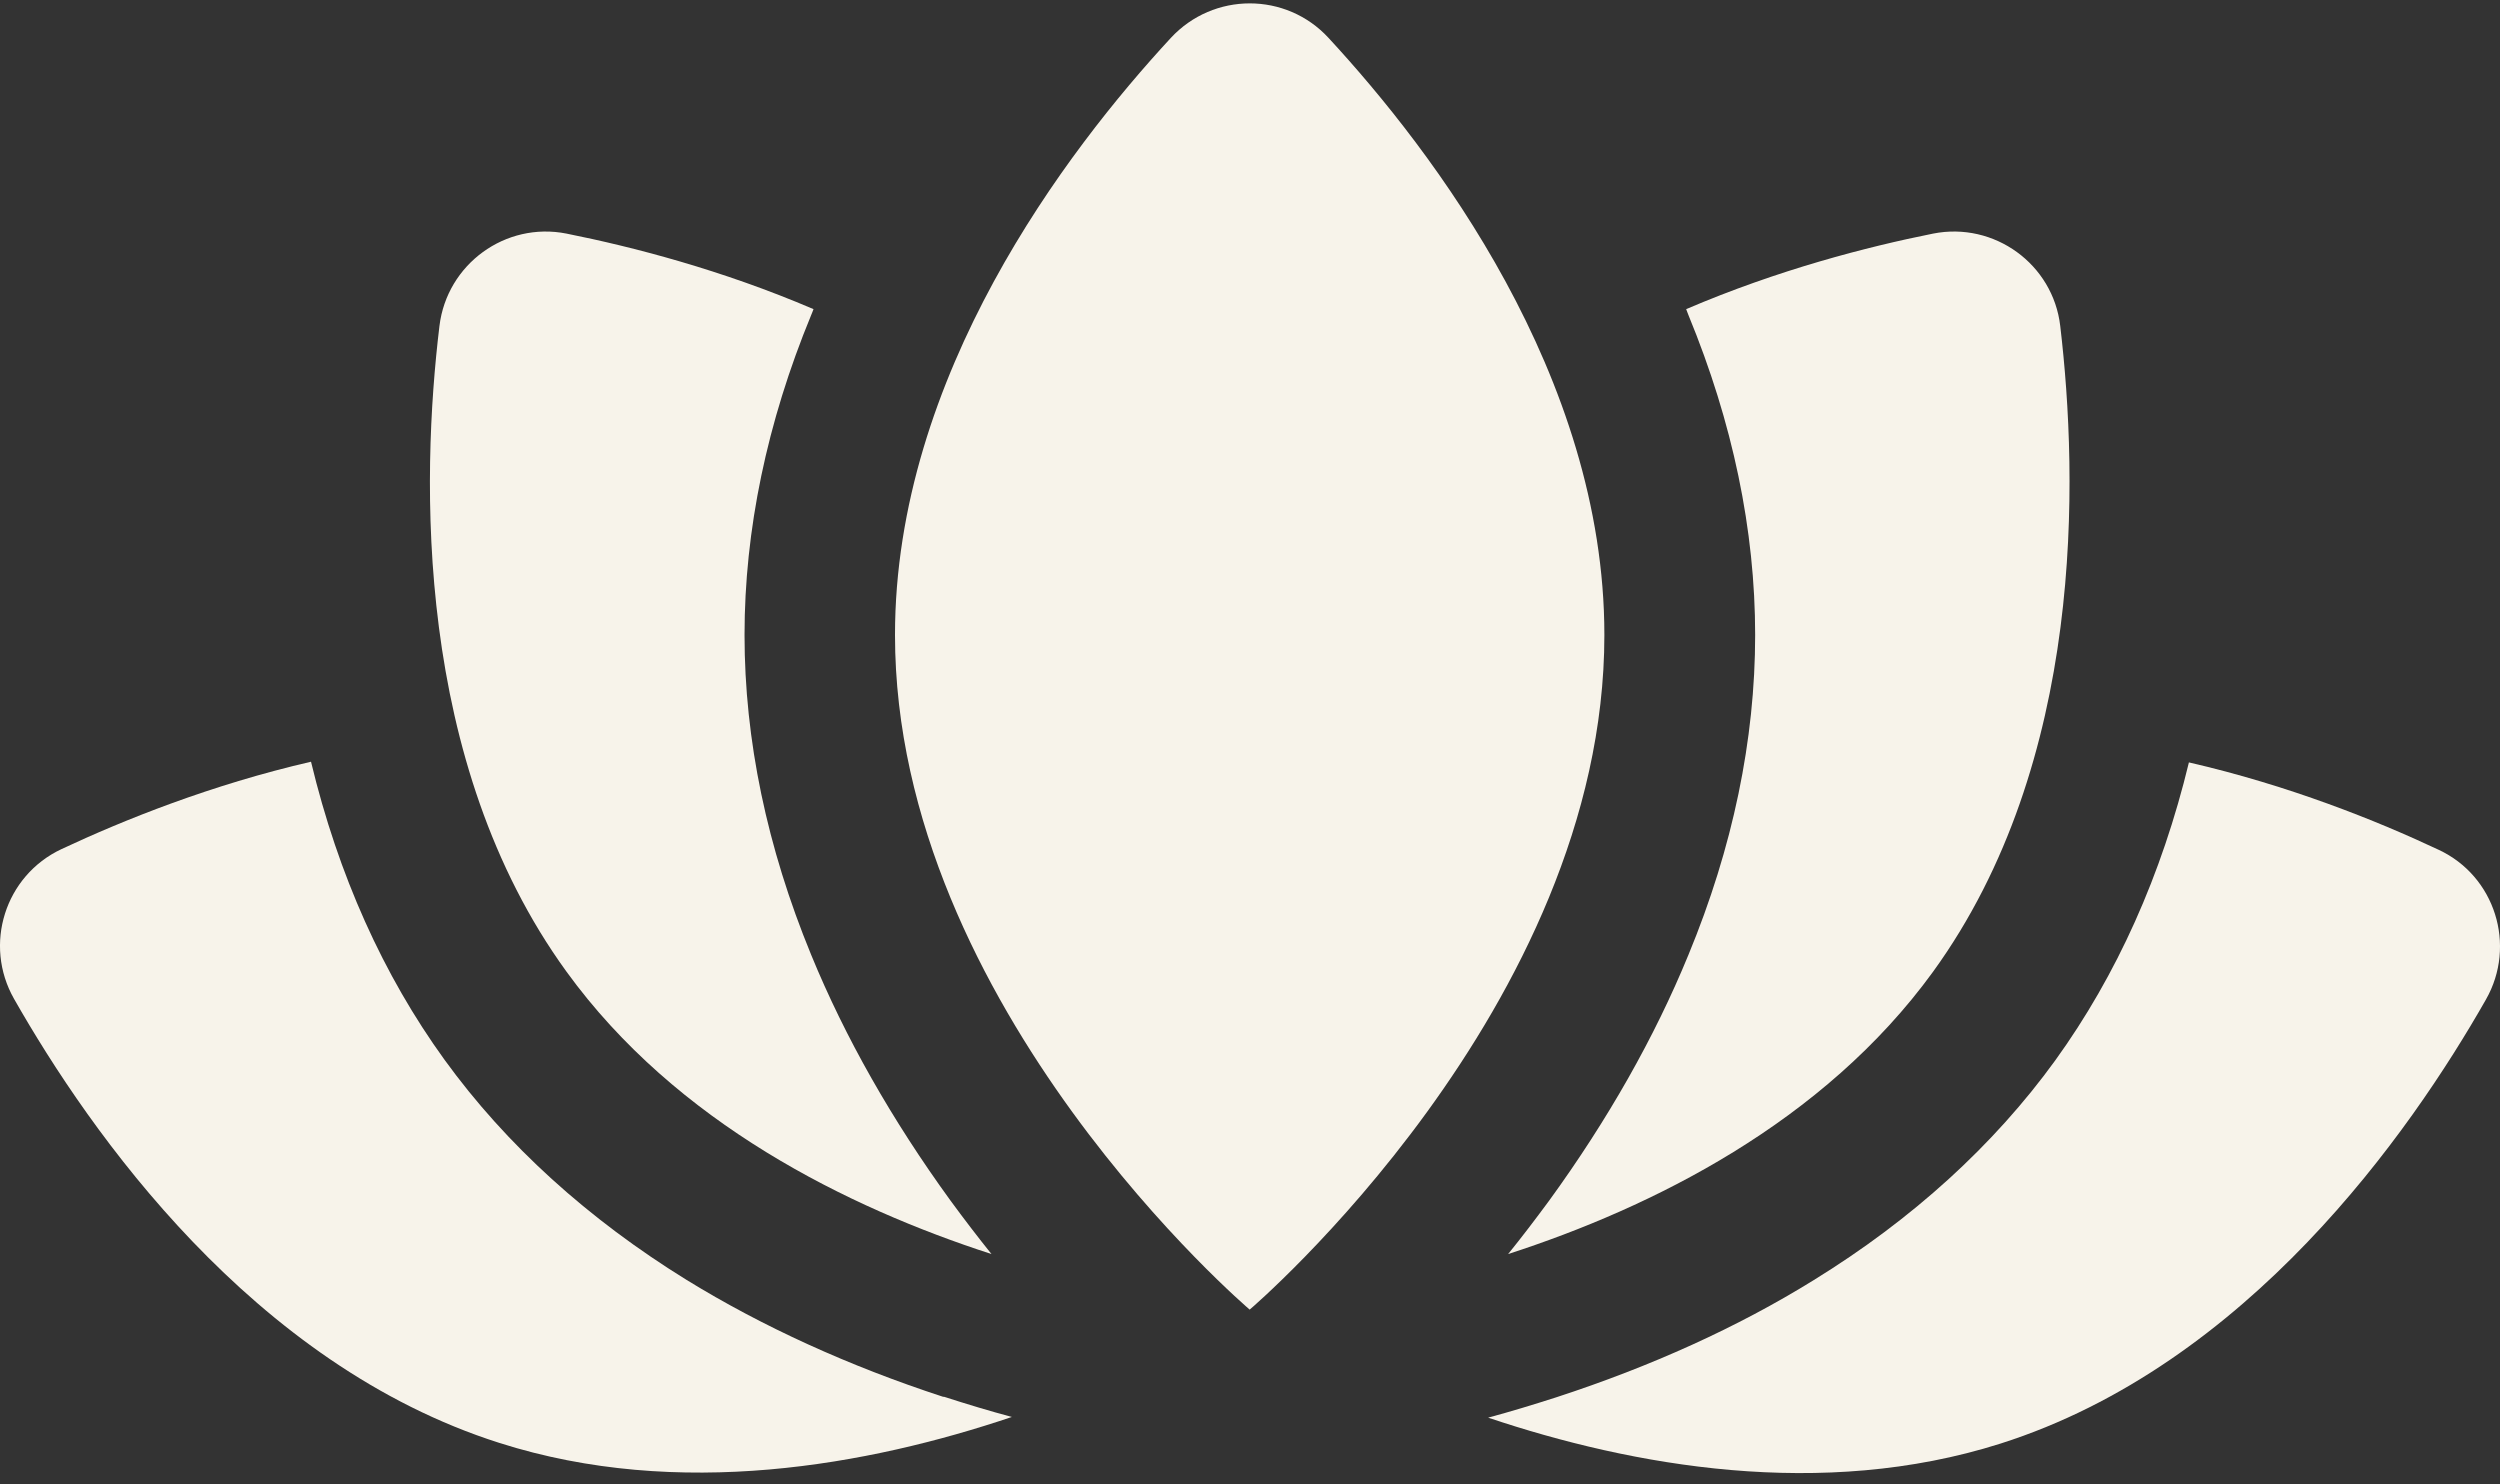
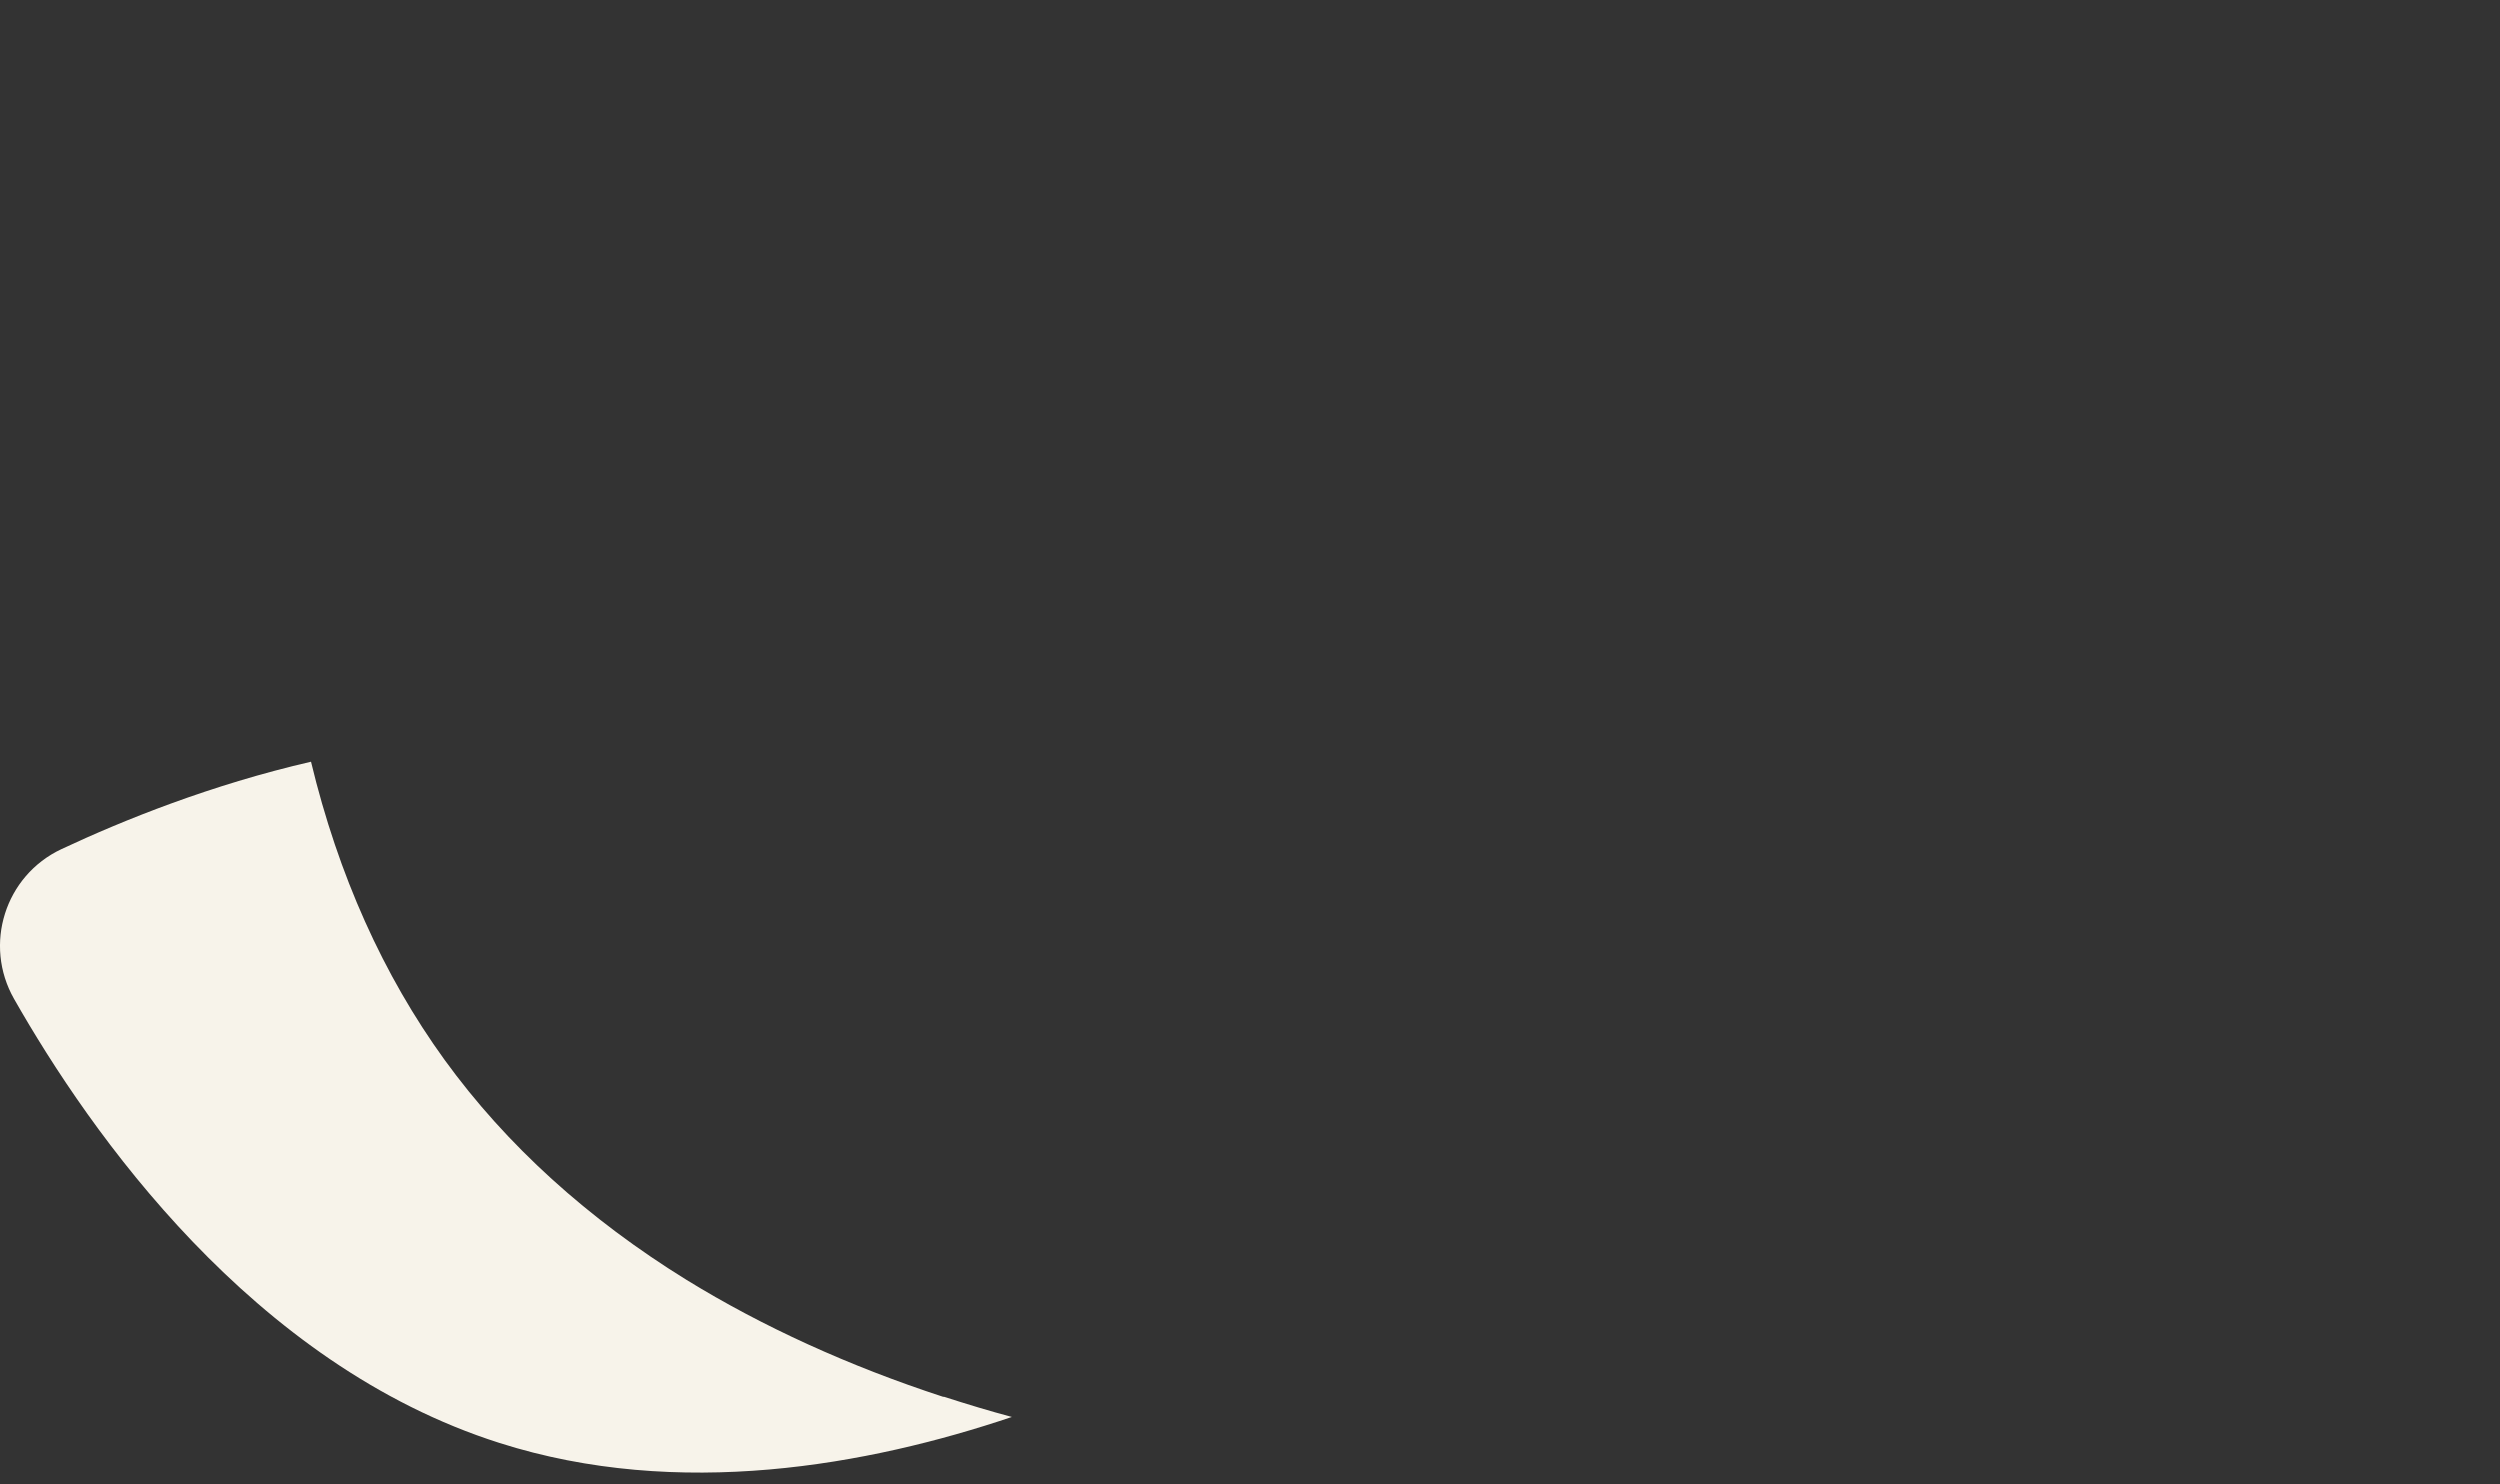
<svg xmlns="http://www.w3.org/2000/svg" width="32" height="19" viewBox="0 0 32 19" fill="none">
  <rect x="0" y="0" width="32" height="19" fill="#333333" stroke="none" />
-   <path d="M17.005 0.485C16.462 -0.104 15.533 -0.104 14.987 0.485C13.65 1.931 11.456 4.811 11.456 8.128C11.456 12.899 15.996 16.763 15.996 16.763C15.996 16.763 20.536 12.895 20.536 8.128C20.536 4.811 18.342 1.931 17.005 0.485Z" fill="#F7F3EA" />
-   <path d="M12.166 15.367C11.418 14.337 10.816 13.278 10.383 12.222C9.816 10.844 9.53 9.469 9.53 8.128C9.53 6.787 9.816 5.408 10.383 4.033C10.392 4.008 10.405 3.983 10.413 3.957C9.236 3.453 8.096 3.159 7.251 2.99C6.47 2.835 5.721 3.381 5.625 4.172C5.389 6.127 5.301 9.75 7.251 12.437C8.656 14.375 10.85 15.455 12.691 16.052C12.519 15.838 12.342 15.607 12.166 15.367Z" fill="#F7F3EA" />
  <path d="M12.078 17.881C10.867 17.486 9.761 16.981 8.79 16.384C7.525 15.602 6.482 14.657 5.692 13.568C4.906 12.483 4.33 11.201 3.981 9.75C2.703 10.045 1.584 10.495 0.786 10.869C0.063 11.209 -0.215 12.092 0.18 12.786C1.156 14.501 3.232 17.465 6.394 18.47C8.689 19.201 11.115 18.756 12.952 18.137C12.67 18.062 12.38 17.974 12.078 17.877V17.881Z" fill="#F7F3EA" />
-   <path d="M26.371 4.172C26.279 3.381 25.526 2.835 24.744 2.99C23.899 3.159 22.76 3.453 21.583 3.957C21.591 3.983 21.604 4.008 21.612 4.033C22.18 5.412 22.466 6.787 22.466 8.128C22.466 9.469 22.18 10.848 21.612 12.222C21.179 13.278 20.578 14.337 19.83 15.367C19.653 15.607 19.477 15.838 19.304 16.052C21.146 15.455 23.34 14.371 24.744 12.437C26.691 9.75 26.602 6.127 26.371 4.172Z" fill="#F7F3EA" />
-   <path d="M28.019 9.755C27.67 11.201 27.094 12.483 26.308 13.572C25.522 14.657 24.48 15.607 23.21 16.389C22.239 16.99 21.133 17.49 19.922 17.885C19.62 17.982 19.33 18.07 19.048 18.146C20.889 18.764 23.315 19.205 25.606 18.478C28.767 17.473 30.844 14.509 31.82 12.794C32.215 12.101 31.937 11.213 31.214 10.877C30.42 10.503 29.297 10.053 28.019 9.759V9.755Z" fill="#F7F3EA" />
</svg>